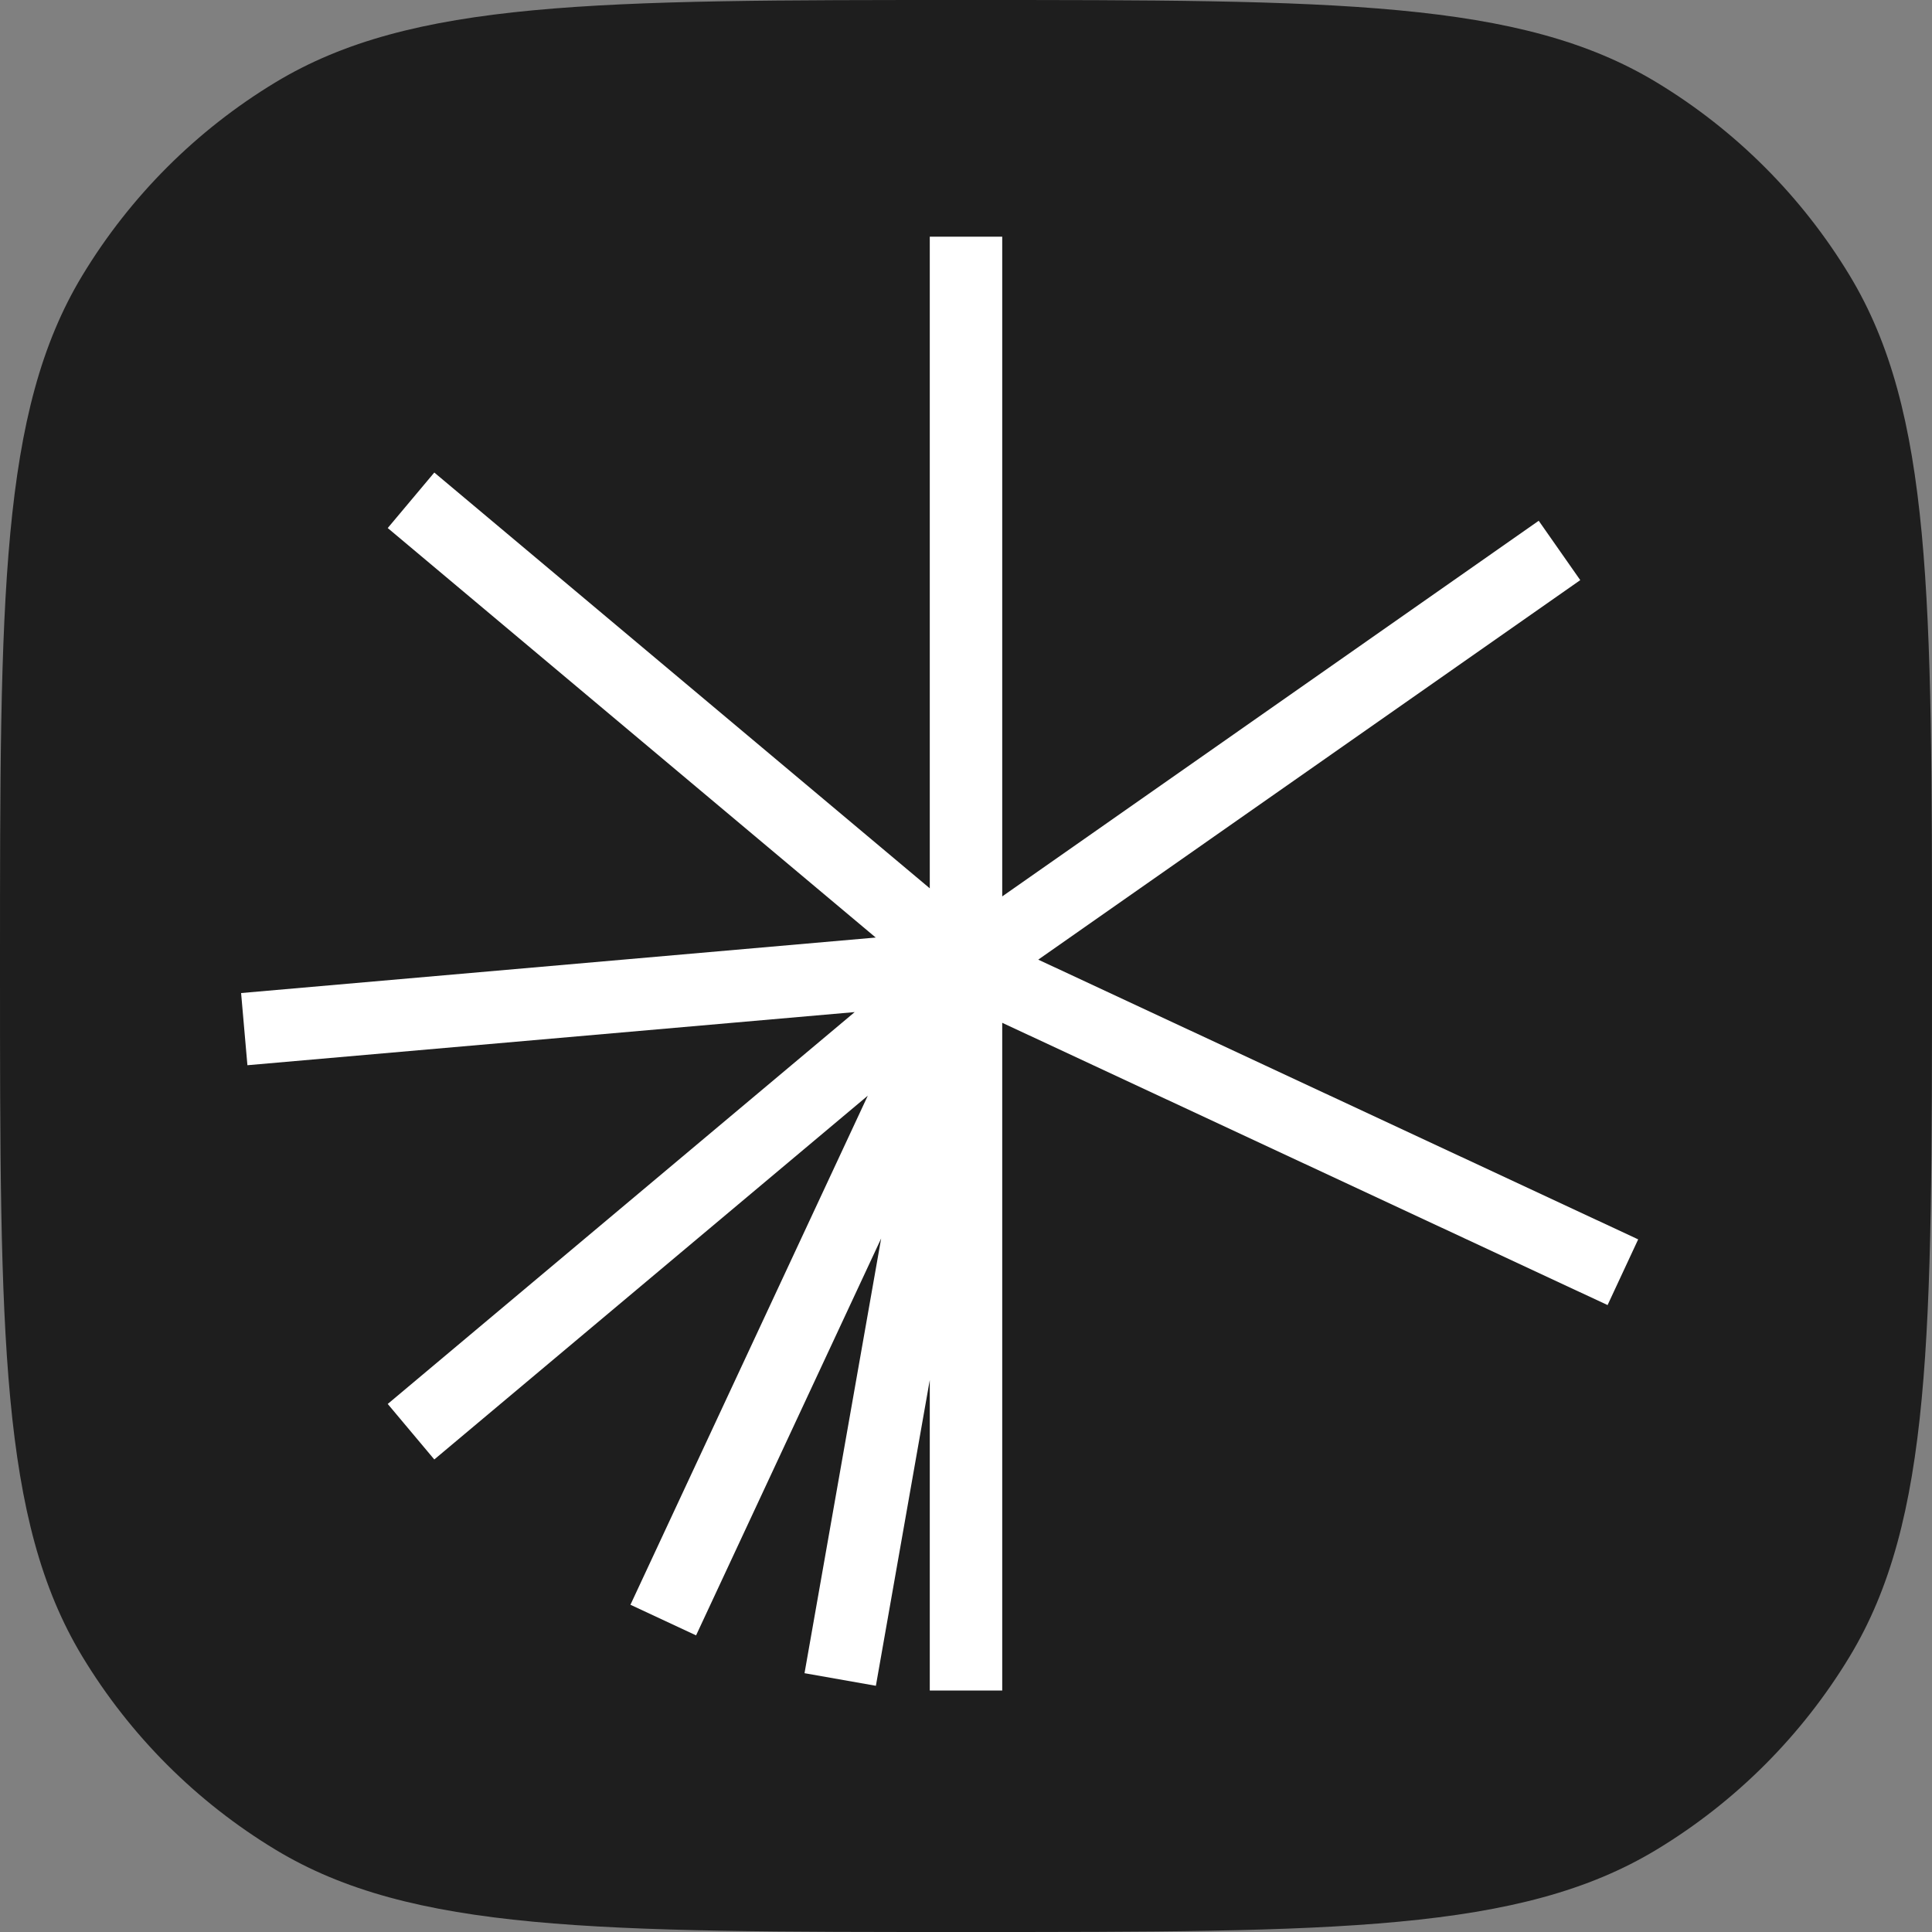
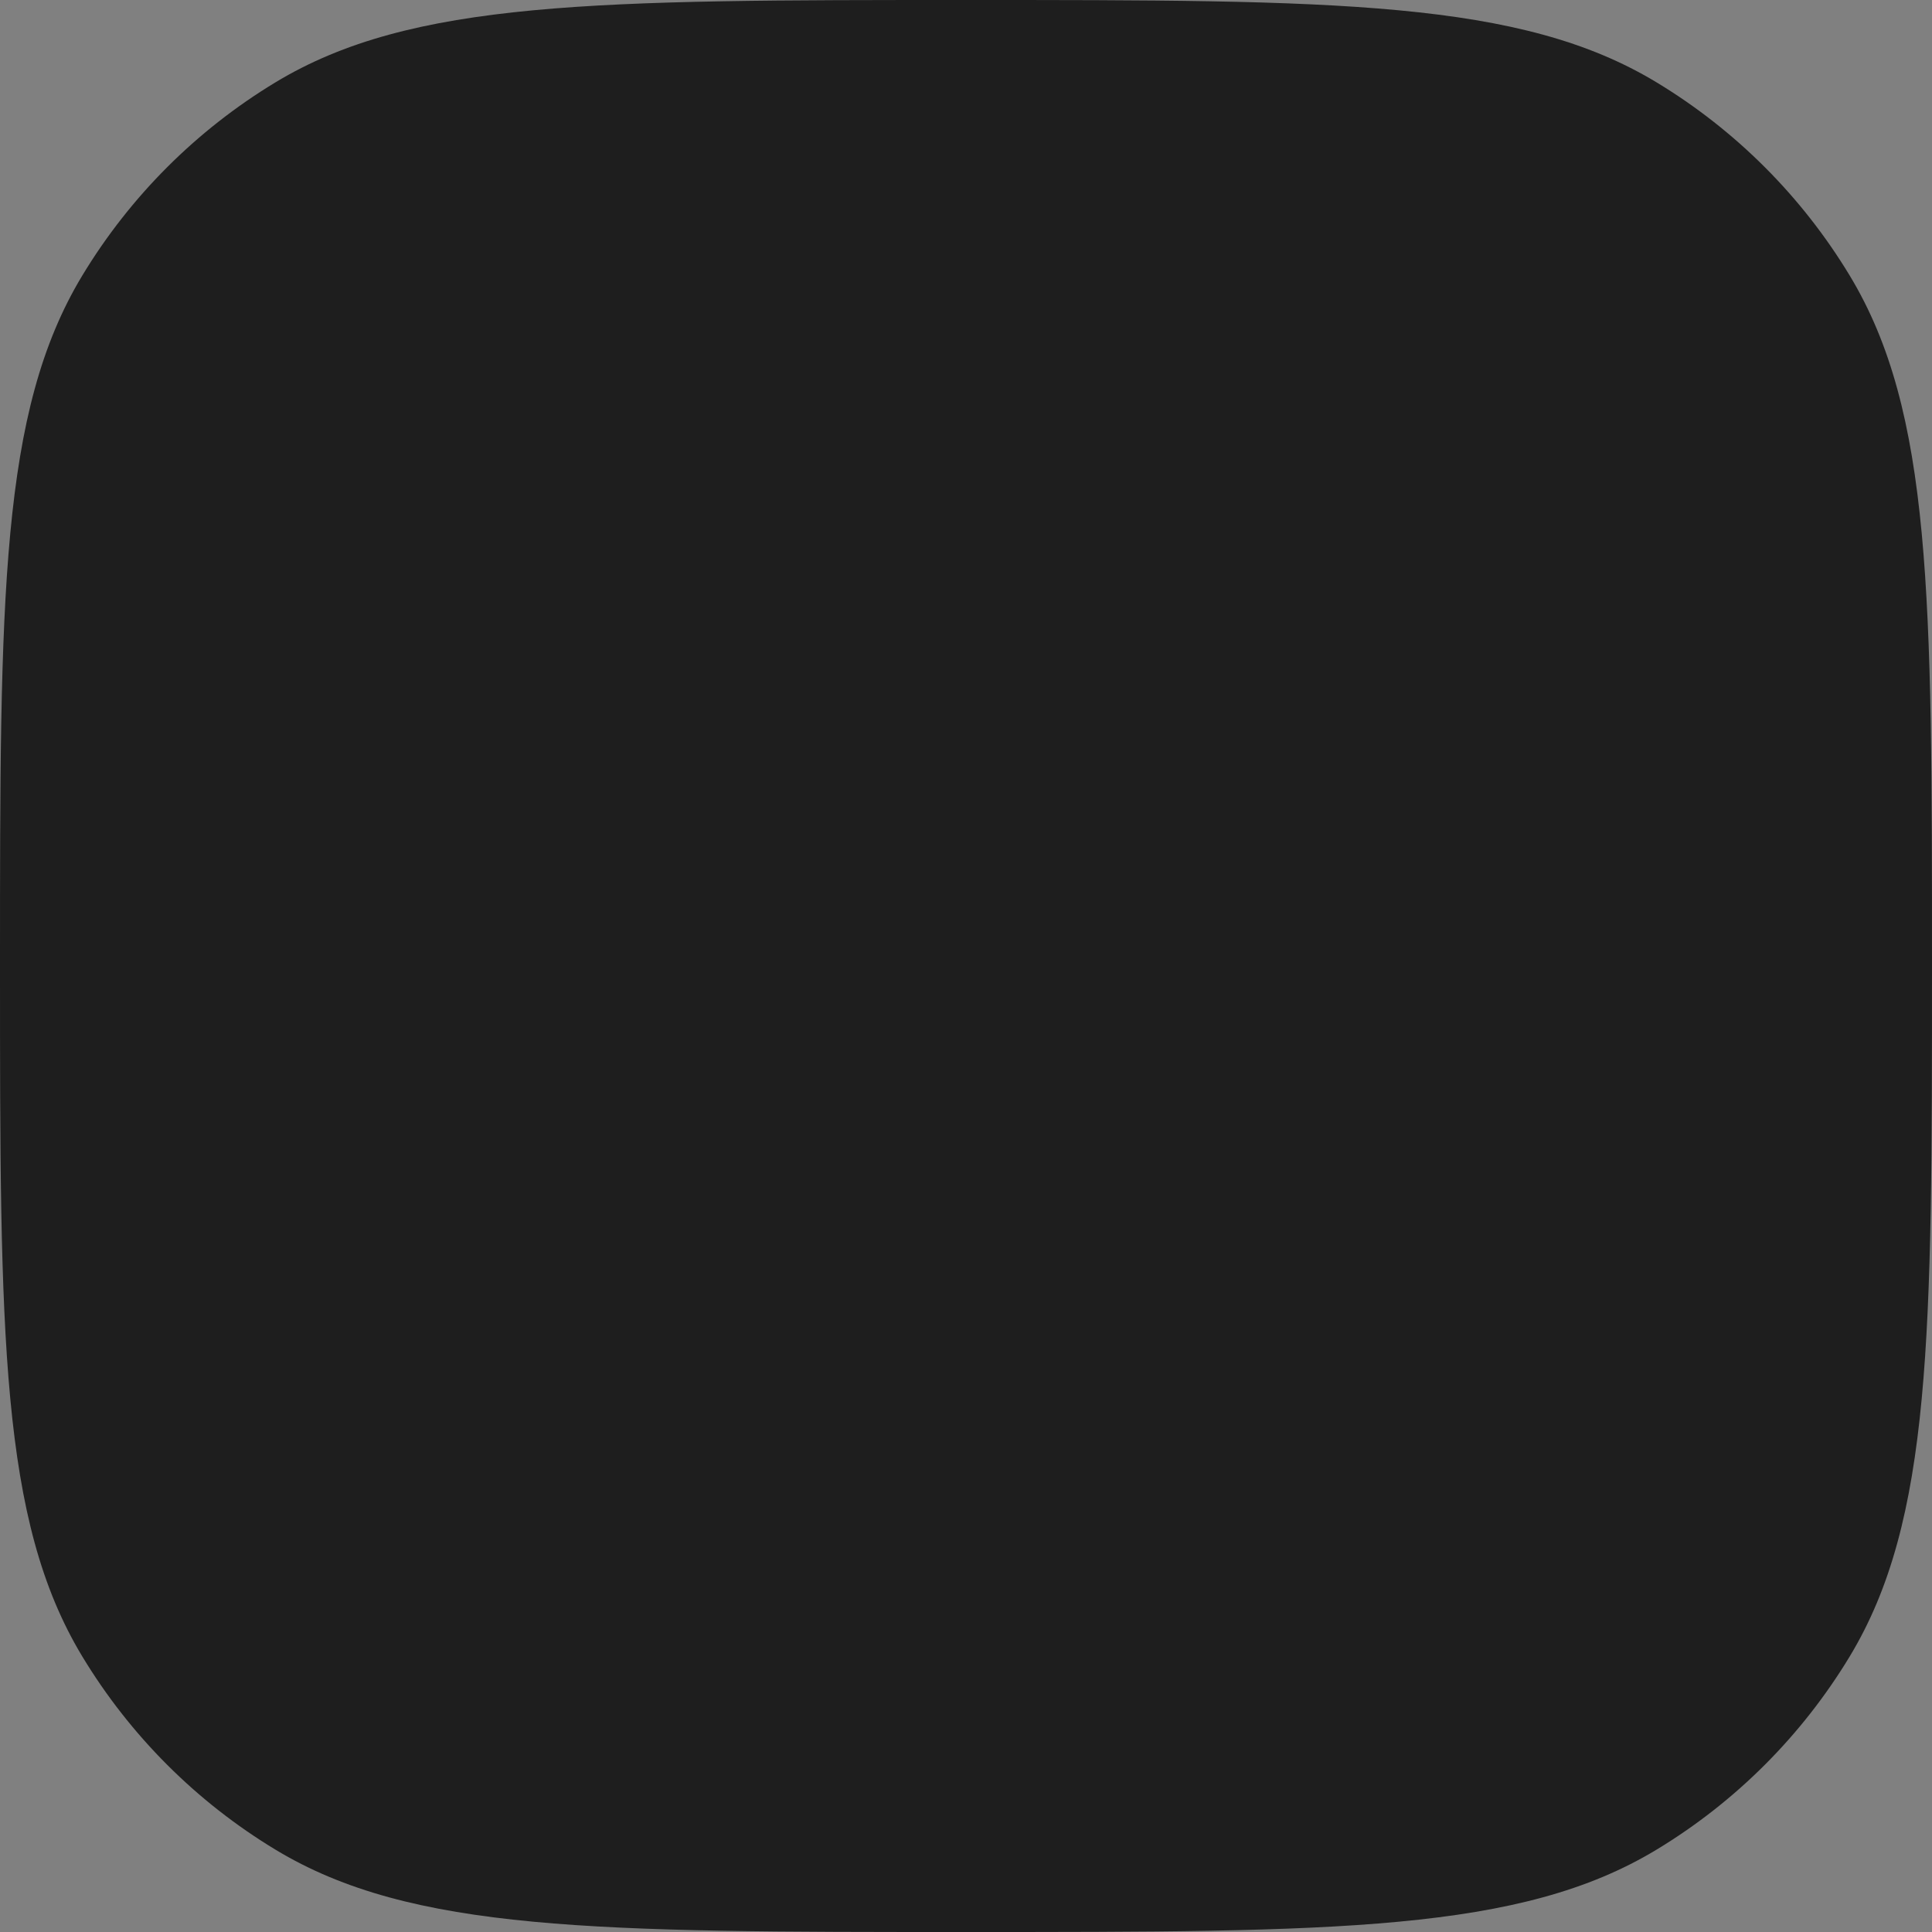
<svg xmlns="http://www.w3.org/2000/svg" width="48" height="48" viewBox="0 0 48 48" fill="none">
  <rect x="0" y="0" width="48" height="48" fill="#808080" stroke="none" />
  <path d="M0 24C0 14.819 0 10.228 2.045 6.845C3.233 4.88 4.88 3.233 6.845 2.045C10.228 0 14.819 0 24 0C33.181 0 37.772 0 41.155 2.045C43.12 3.233 44.767 4.88 45.955 6.845C48 10.228 48 14.819 48 24C48 33.181 48 37.772 45.955 41.155C44.767 43.12 43.12 44.767 41.155 45.955C37.772 48 33.181 48 24 48C14.819 48 10.228 48 6.845 45.955C4.88 44.767 3.233 43.12 2.045 41.155C0 37.772 0 33.181 0 24Z" fill="#1E1E1E" />
-   <path fill-rule="evenodd" clip-rule="evenodd" d="M24.9 5.88L24.9 22.271L38.229 12.938L39.261 14.413L25.795 23.842L40.7 30.792L39.94 32.424L24.9 25.411V42H23.1V34.286L21.761 41.883L19.988 41.57L21.892 30.769L17.294 40.63L15.663 39.87L21.56 27.222L10.79 36.26L9.633 34.881L21.235 25.145L6.147 26.465L5.99 24.672L21.757 23.293L9.633 13.119L10.79 11.74L23.1 22.07L23.1 5.88L24.9 5.88Z" fill="white" />
</svg>